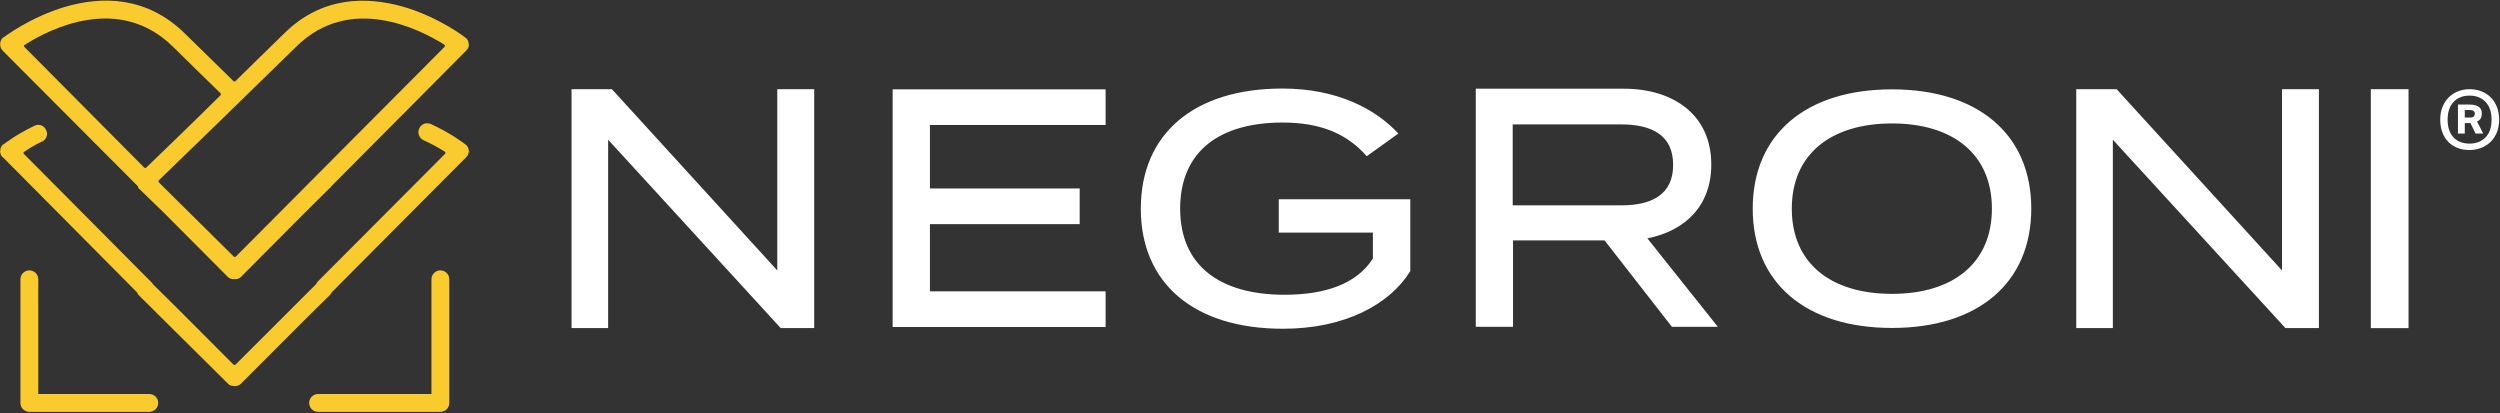
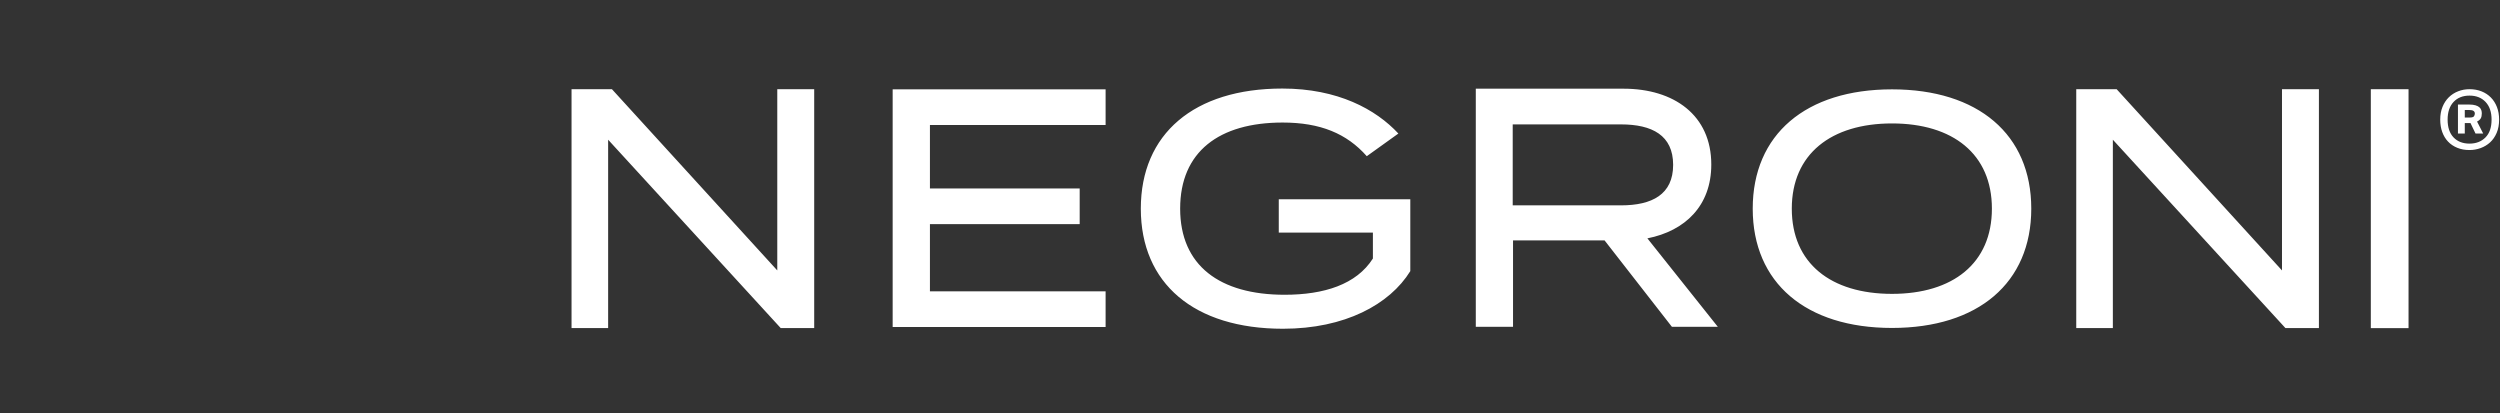
<svg xmlns="http://www.w3.org/2000/svg" width="100%" height="100%" viewBox="0 0 647 107" version="1.1" xml:space="preserve" style="fill-rule:evenodd;clip-rule:evenodd;stroke-linejoin:round;stroke-miterlimit:2;">
  <rect x="0" y="0" width="647" height="107" fill="#333333" stroke="none" />
  <g transform="matrix(1,0,0,1,-188.303,-681.104)">
    <g transform="matrix(0.82,0,0,0.82,125.39,196.435)">
      <path d="M521.829,676.631C515.316,687.155 501.174,694.816 481.637,694.816C453.56,694.816 436.776,680.513 436.776,656.911C436.776,633.307 453.56,619.005 481.435,619.005C498.936,619.005 510.939,625.543 518.063,633.208L508.094,640.358C501.782,633.208 493.442,629.734 481.54,629.734C461.499,629.734 449.192,638.928 449.192,656.911C449.192,674.893 461.702,684.09 482.15,684.09C494.659,684.09 504.837,680.82 510.023,672.649L510.023,664.472L480.315,664.472L480.315,653.949L521.829,653.949L521.829,676.631ZM836.882,619.209L824.977,619.209L824.977,694.612L836.882,694.612L836.882,619.209ZM333.692,619.208L333.692,694.611L323.132,694.611L268.657,635.153L268.657,694.611L257.106,694.611L257.106,619.208L269.853,619.208L322.04,676.409L322.04,619.208L333.692,619.208ZM808.594,619.208L808.594,694.611L798.036,694.611L743.56,635.153L743.56,694.611L732.008,694.611L732.008,619.208L744.755,619.208L796.944,676.409L796.944,619.208L808.594,619.208ZM629.899,656.911C629.899,633.466 646.674,619.259 673.858,619.259C701.039,619.259 717.813,633.466 717.813,656.911C717.813,680.354 701.039,694.564 673.858,694.564C646.674,694.564 629.899,680.354 629.899,656.911ZM425.663,683.008L370.218,683.008L370.218,661.793L417.482,661.793L417.482,650.546L370.218,650.546L370.218,630.511L425.663,630.511L425.663,619.259L358.455,619.259L358.455,694.258L425.663,694.258L425.663,683.008ZM604.389,694.198L583.139,666.932L554.25,666.932L554.25,694.198L542.498,694.198L542.498,619.05L589.112,619.05C605.076,619.05 616.824,627.422 616.824,642.991C616.824,655.98 608.603,663.925 596.654,666.288L618.882,694.198L604.389,694.198ZM705.386,656.911C705.386,639.657 693.061,630.016 673.858,630.016C654.66,630.016 642.23,639.657 642.23,656.911C642.23,674.164 654.558,683.807 673.858,683.807C693.061,683.807 705.386,674.164 705.386,656.911ZM588.33,655.872C598.123,655.872 604.783,652.436 604.783,643.096C604.783,633.757 598.123,630.321 588.33,630.321L554.15,630.321L554.15,655.872L588.33,655.872ZM856.129,638.412C854.69,638.412 853.399,638.177 852.256,637.706C851.108,637.237 850.14,636.583 849.347,635.746C848.554,634.911 847.945,633.904 847.52,632.729C847.094,631.557 846.882,630.249 846.882,628.811C846.882,627.313 847.123,625.97 847.609,624.78C848.091,623.591 848.752,622.587 849.59,621.764C850.427,620.942 851.409,620.309 852.542,619.87C853.67,619.43 854.869,619.209 856.129,619.209C857.51,619.209 858.772,619.437 859.918,619.891C861.062,620.348 862.045,620.993 862.867,621.828C863.69,622.665 864.329,623.673 864.784,624.845C865.239,626.02 865.468,627.342 865.468,628.811C865.468,630.396 865.209,631.791 864.696,632.994C864.181,634.199 863.491,635.197 862.626,635.99C861.759,636.782 860.761,637.383 859.631,637.795C858.503,638.206 857.334,638.412 856.129,638.412ZM856.129,636.386C858.185,636.386 859.858,635.741 861.151,634.448C862.442,633.156 863.087,631.276 863.087,628.811C863.087,626.432 862.457,624.575 861.195,623.239C859.932,621.903 858.245,621.235 856.129,621.235C854.016,621.235 852.334,621.903 851.088,623.239C849.839,624.575 849.215,626.432 849.215,628.811C849.215,631.248 849.839,633.12 851.088,634.426C852.334,635.734 854.016,636.386 856.129,636.386ZM855.998,624.053C856.82,624.053 857.495,624.135 858.024,624.296C858.552,624.458 858.963,624.669 859.256,624.934C859.551,625.199 859.748,625.499 859.852,625.837C859.955,626.176 860.006,626.505 860.006,626.828C860.006,627.504 859.894,628.033 859.674,628.415C859.454,628.797 859.065,629.133 858.508,629.426L860.447,633.214L858.024,633.214L856.439,629.911L854.633,629.911L854.633,633.214L852.476,633.214L852.476,624.053L855.998,624.053ZM856.218,628.15C856.893,628.15 857.327,628.026 857.516,627.775C857.707,627.527 857.804,627.225 857.804,626.873C857.804,626.551 857.672,626.285 857.407,626.08C857.141,625.874 856.659,625.771 855.955,625.771L854.633,625.771L854.633,628.15L856.218,628.15Z" style="fill:white;fill-rule:nonzero;" />
    </g>
    <g transform="matrix(0.82,0,0,0.82,125.39,196.435)">
-       <path d="M83.17,679.203L83.17,718.226C83.17,719.781 84.43,721.042 85.985,721.042L123.837,721.042C125.391,721.042 126.652,719.781 126.652,718.226C126.652,716.673 125.391,715.411 123.837,715.411L88.8,715.411L88.8,679.203C88.8,677.649 87.538,676.387 85.985,676.387C84.43,676.387 83.17,677.649 83.17,679.203ZM212.896,679.203L212.896,715.411L177.111,715.411C175.558,715.411 174.296,716.673 174.296,718.226C174.296,719.781 175.558,721.042 177.111,721.042L215.712,721.042C217.267,721.042 218.527,719.781 218.527,718.226L218.527,679.203C218.527,677.649 217.266,676.387 215.712,676.387C214.158,676.387 212.896,677.649 212.896,679.203ZM225.02,639.154C224.93,639.114 224.83,639.084 224.74,639.044C224.68,638.914 224.71,638.824 224.65,638.694C224.66,639.554 224.42,640.204 223.81,640.734L181.37,683.363C181.33,683.453 181.33,683.453 181.3,683.553C181.23,683.743 181.07,683.893 180.87,684.143L172.91,691.983L152.82,712.113C152.13,712.823 151.08,713.083 150.2,712.863L150.11,712.833C149.57,712.853 148.95,712.513 148.58,712.063L120.44,684.153C120.38,684.033 120.32,683.903 120.23,683.863L119.99,683.353L77.65,640.704L77.55,640.674C77.06,640.274 76.79,639.544 76.75,638.784L76.82,638.594C76.78,637.834 77.18,637.024 77.76,636.594L77.85,636.634C78.01,636.474 81.73,633.574 87.53,630.794C88.88,630.014 90.66,630.654 91.23,632.034C92.01,633.384 91.4,635.074 89.99,635.734C87.68,636.804 85.75,638.014 84.33,638.994C84.2,639.054 84.17,639.144 84.14,639.244C84.1,639.334 84.16,639.464 84.22,639.594L124.47,680.093C124.66,680.163 124.82,680.323 124.84,680.543C124.94,680.583 124.94,680.583 124.9,680.673L132.41,688.093L150.42,706.133C150.51,706.173 150.61,706.203 150.7,706.243C150.83,706.183 150.92,706.213 151.05,706.153L176.48,680.733L176.51,680.633C176.71,680.383 176.78,680.203 176.97,679.953L217.2,639.604C217.23,639.504 217.3,639.314 217.33,639.224C217.27,639.094 217.21,638.964 217.12,638.934C215.47,637.904 213.11,636.514 210.36,635.304C209.02,634.604 208.33,632.964 209.07,631.534C209.68,630.154 211.37,629.604 212.74,630.214C219.21,633.204 223.36,636.414 223.51,636.574L223.6,636.614C224.19,637.044 224.58,637.714 224.69,638.604L224.65,638.694C224.71,638.824 224.87,638.984 224.96,639.024L225.05,639.054L225.02,639.154ZM224.65,604.874C224.61,604.964 224.67,605.094 224.73,605.224C224.68,605.944 224.31,606.664 223.86,607.034L181.28,649.863C181.22,650.053 181.05,650.203 181.05,650.203C181.02,650.303 181.02,650.303 180.93,650.273L172.91,658.223L152.89,678.343C152.34,678.993 151.51,679.223 150.78,679.173L150.69,679.143C149.8,679.243 149.14,679.003 148.52,678.353L128.53,658.283L120.41,650.413C120.44,650.323 120.35,650.283 120.35,650.283C120.29,650.153 120.29,650.153 120.32,650.063C120.26,649.933 120.17,649.903 120.2,649.803L77.63,607.114C77.07,606.594 76.81,605.854 76.77,605.094L76.8,605.004C76.83,604.904 76.74,604.874 76.77,604.774C76.86,603.954 77.23,603.234 77.81,602.814L77.9,602.844C78.07,602.684 86.32,596.414 97.54,593.144C108.85,589.904 122.99,589.724 135.15,601.714C140.34,606.804 145.46,611.764 150.4,616.654C150.56,616.814 150.87,616.824 151.03,616.674C155.89,611.834 161.13,606.804 166.28,601.744C178.34,589.714 192.53,589.974 203.86,593.144C215.05,596.364 223.31,602.674 223.47,602.844L223.56,602.874C224.25,603.334 224.61,604.104 224.65,604.874ZM170.26,605.754C151.89,623.704 133.39,641.704 126.85,647.963C126.81,648.053 126.78,648.153 126.74,648.243C126.8,648.373 126.77,648.463 126.83,648.593L150.5,672.033C150.65,672.193 150.97,672.203 151.13,672.053L217.04,605.834C217.08,605.744 217.15,605.554 217.18,605.454C217.12,605.334 217.06,605.204 216.97,605.164C208.9,600.094 187.07,589.164 170.26,605.754ZM131.24,605.734C114.26,589.104 92.43,600.134 84.49,605.244C84.37,605.304 84.33,605.394 84.3,605.494C84.26,605.584 84.32,605.714 84.38,605.844L122.23,643.933C122.39,644.103 122.7,644.103 122.87,643.953C126.97,640.014 135.82,631.504 146.32,621.134C146.35,621.044 146.39,620.954 146.42,620.854C146.36,620.724 146.39,620.634 146.33,620.504C141.46,615.744 136.33,610.784 131.24,605.734Z" style="fill:rgb(250,203,46);" />
-     </g>
+       </g>
  </g>
</svg>